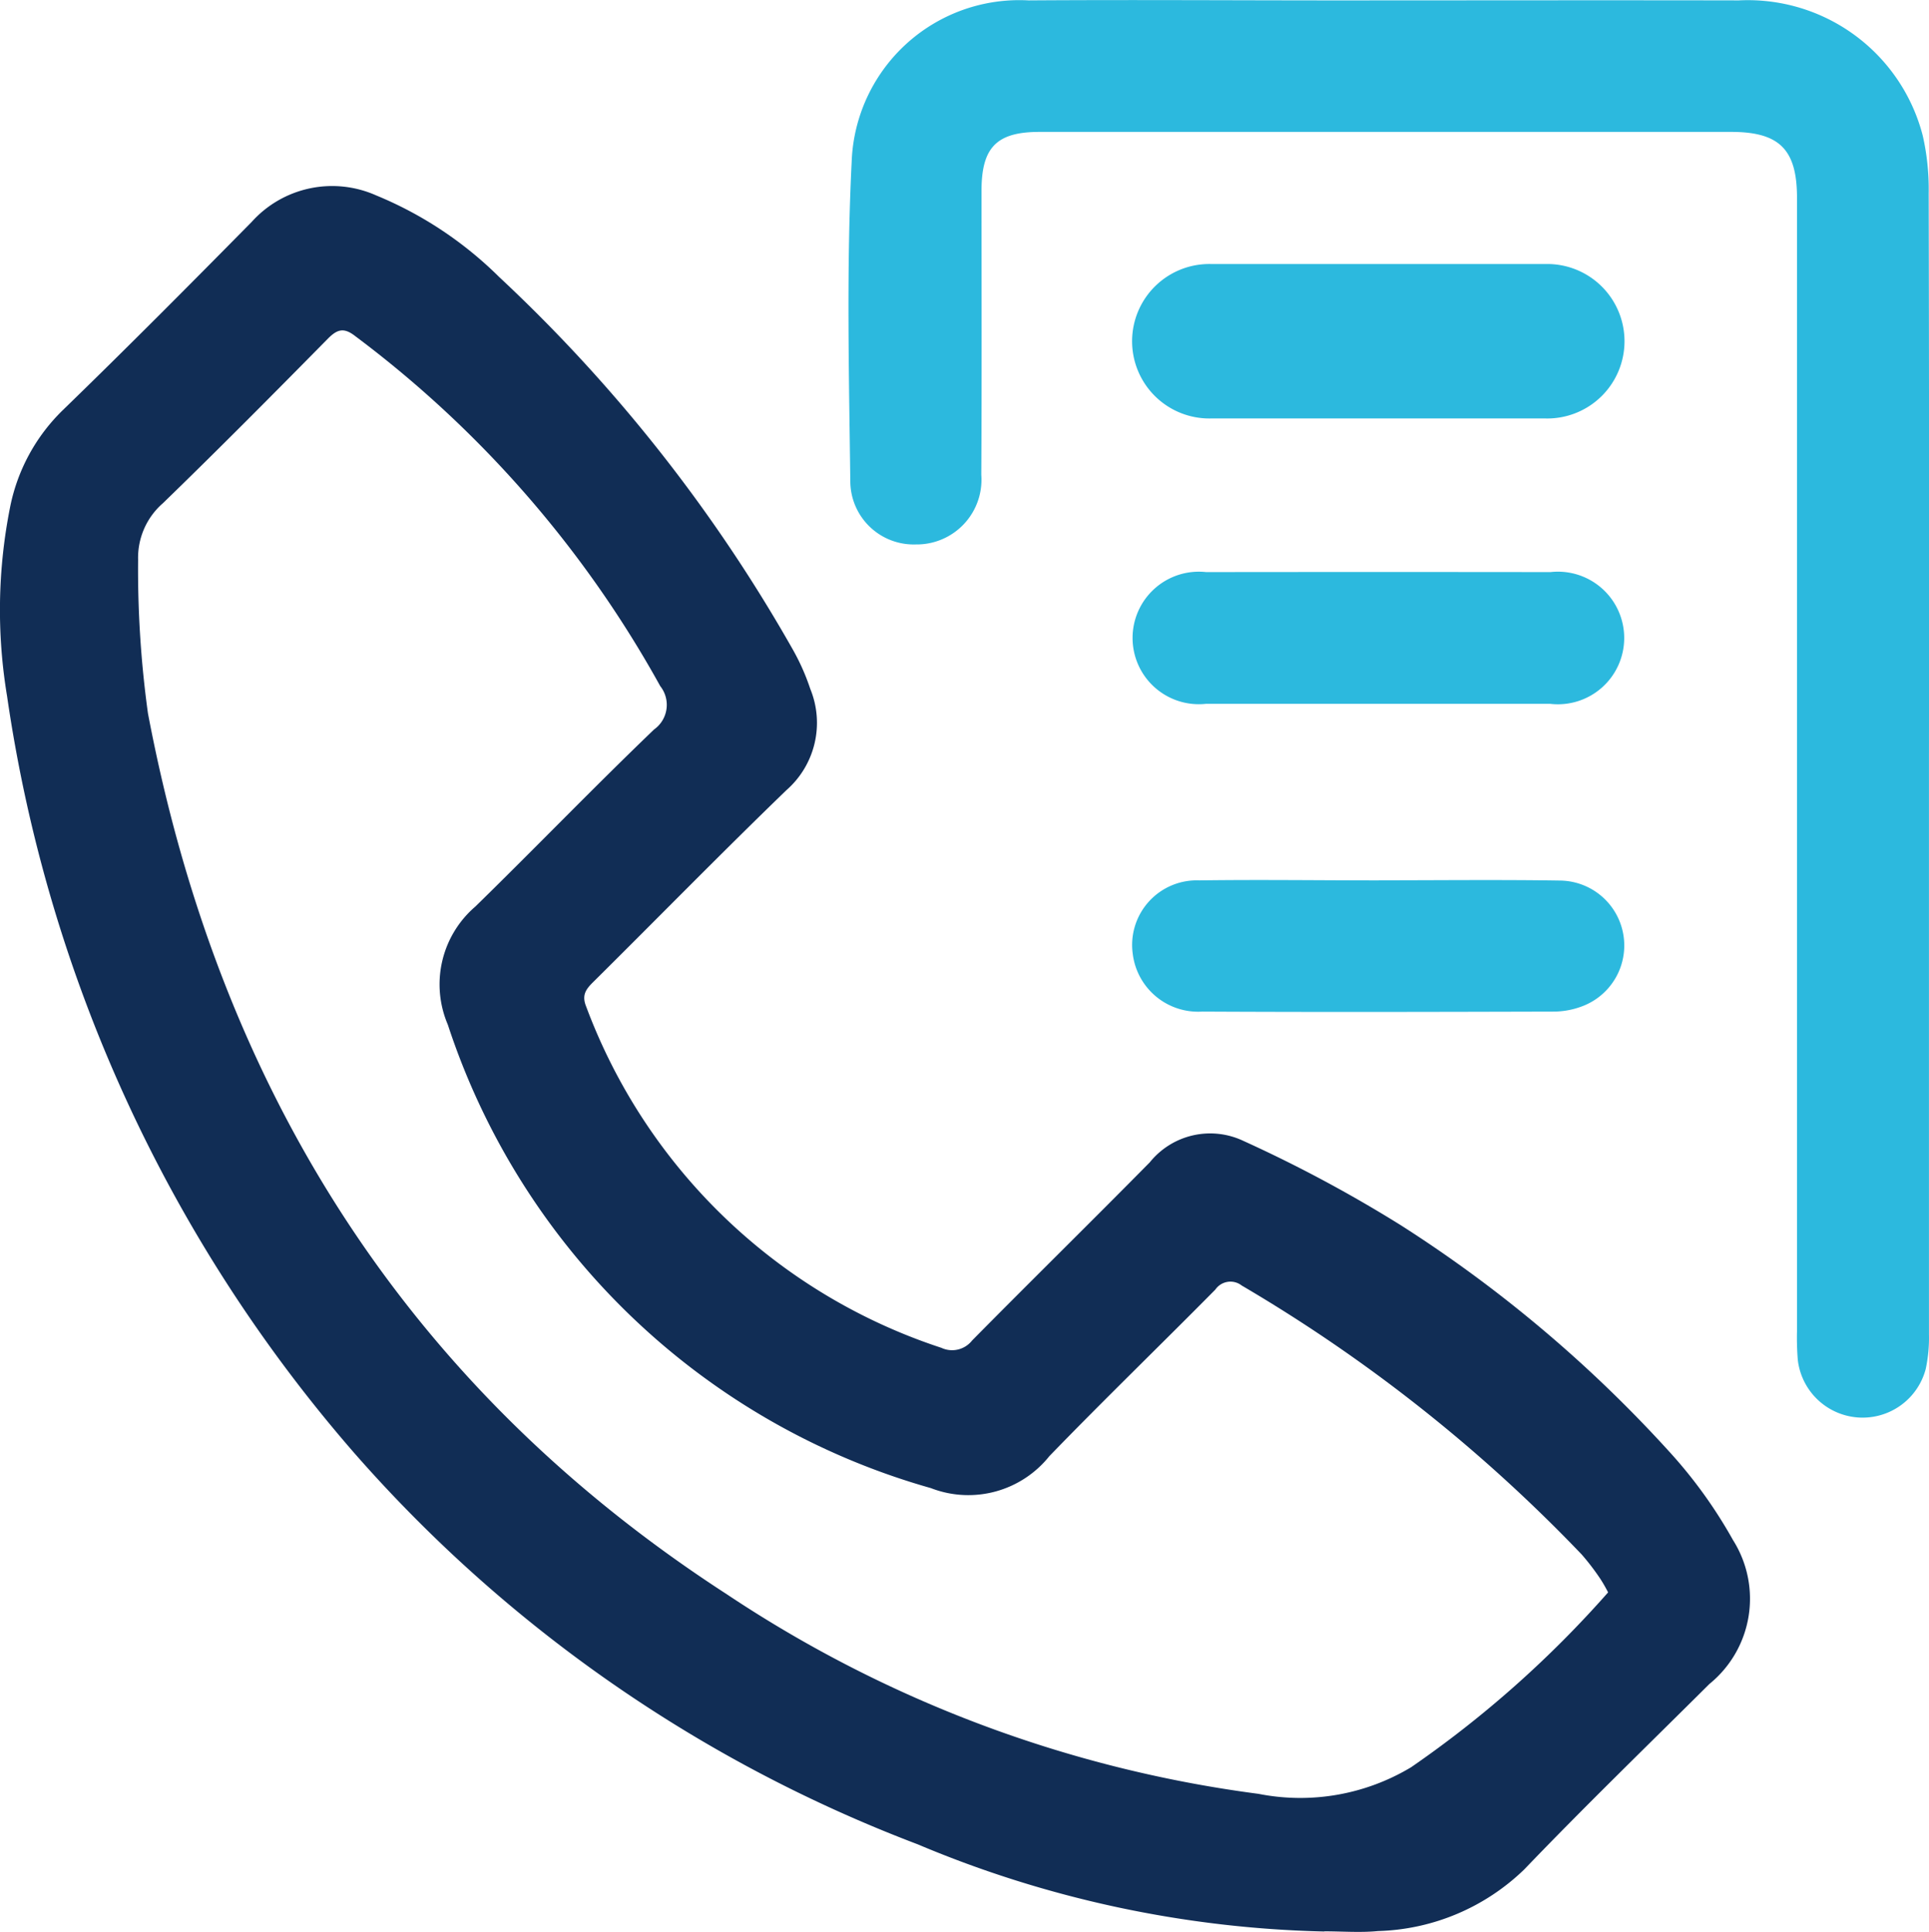
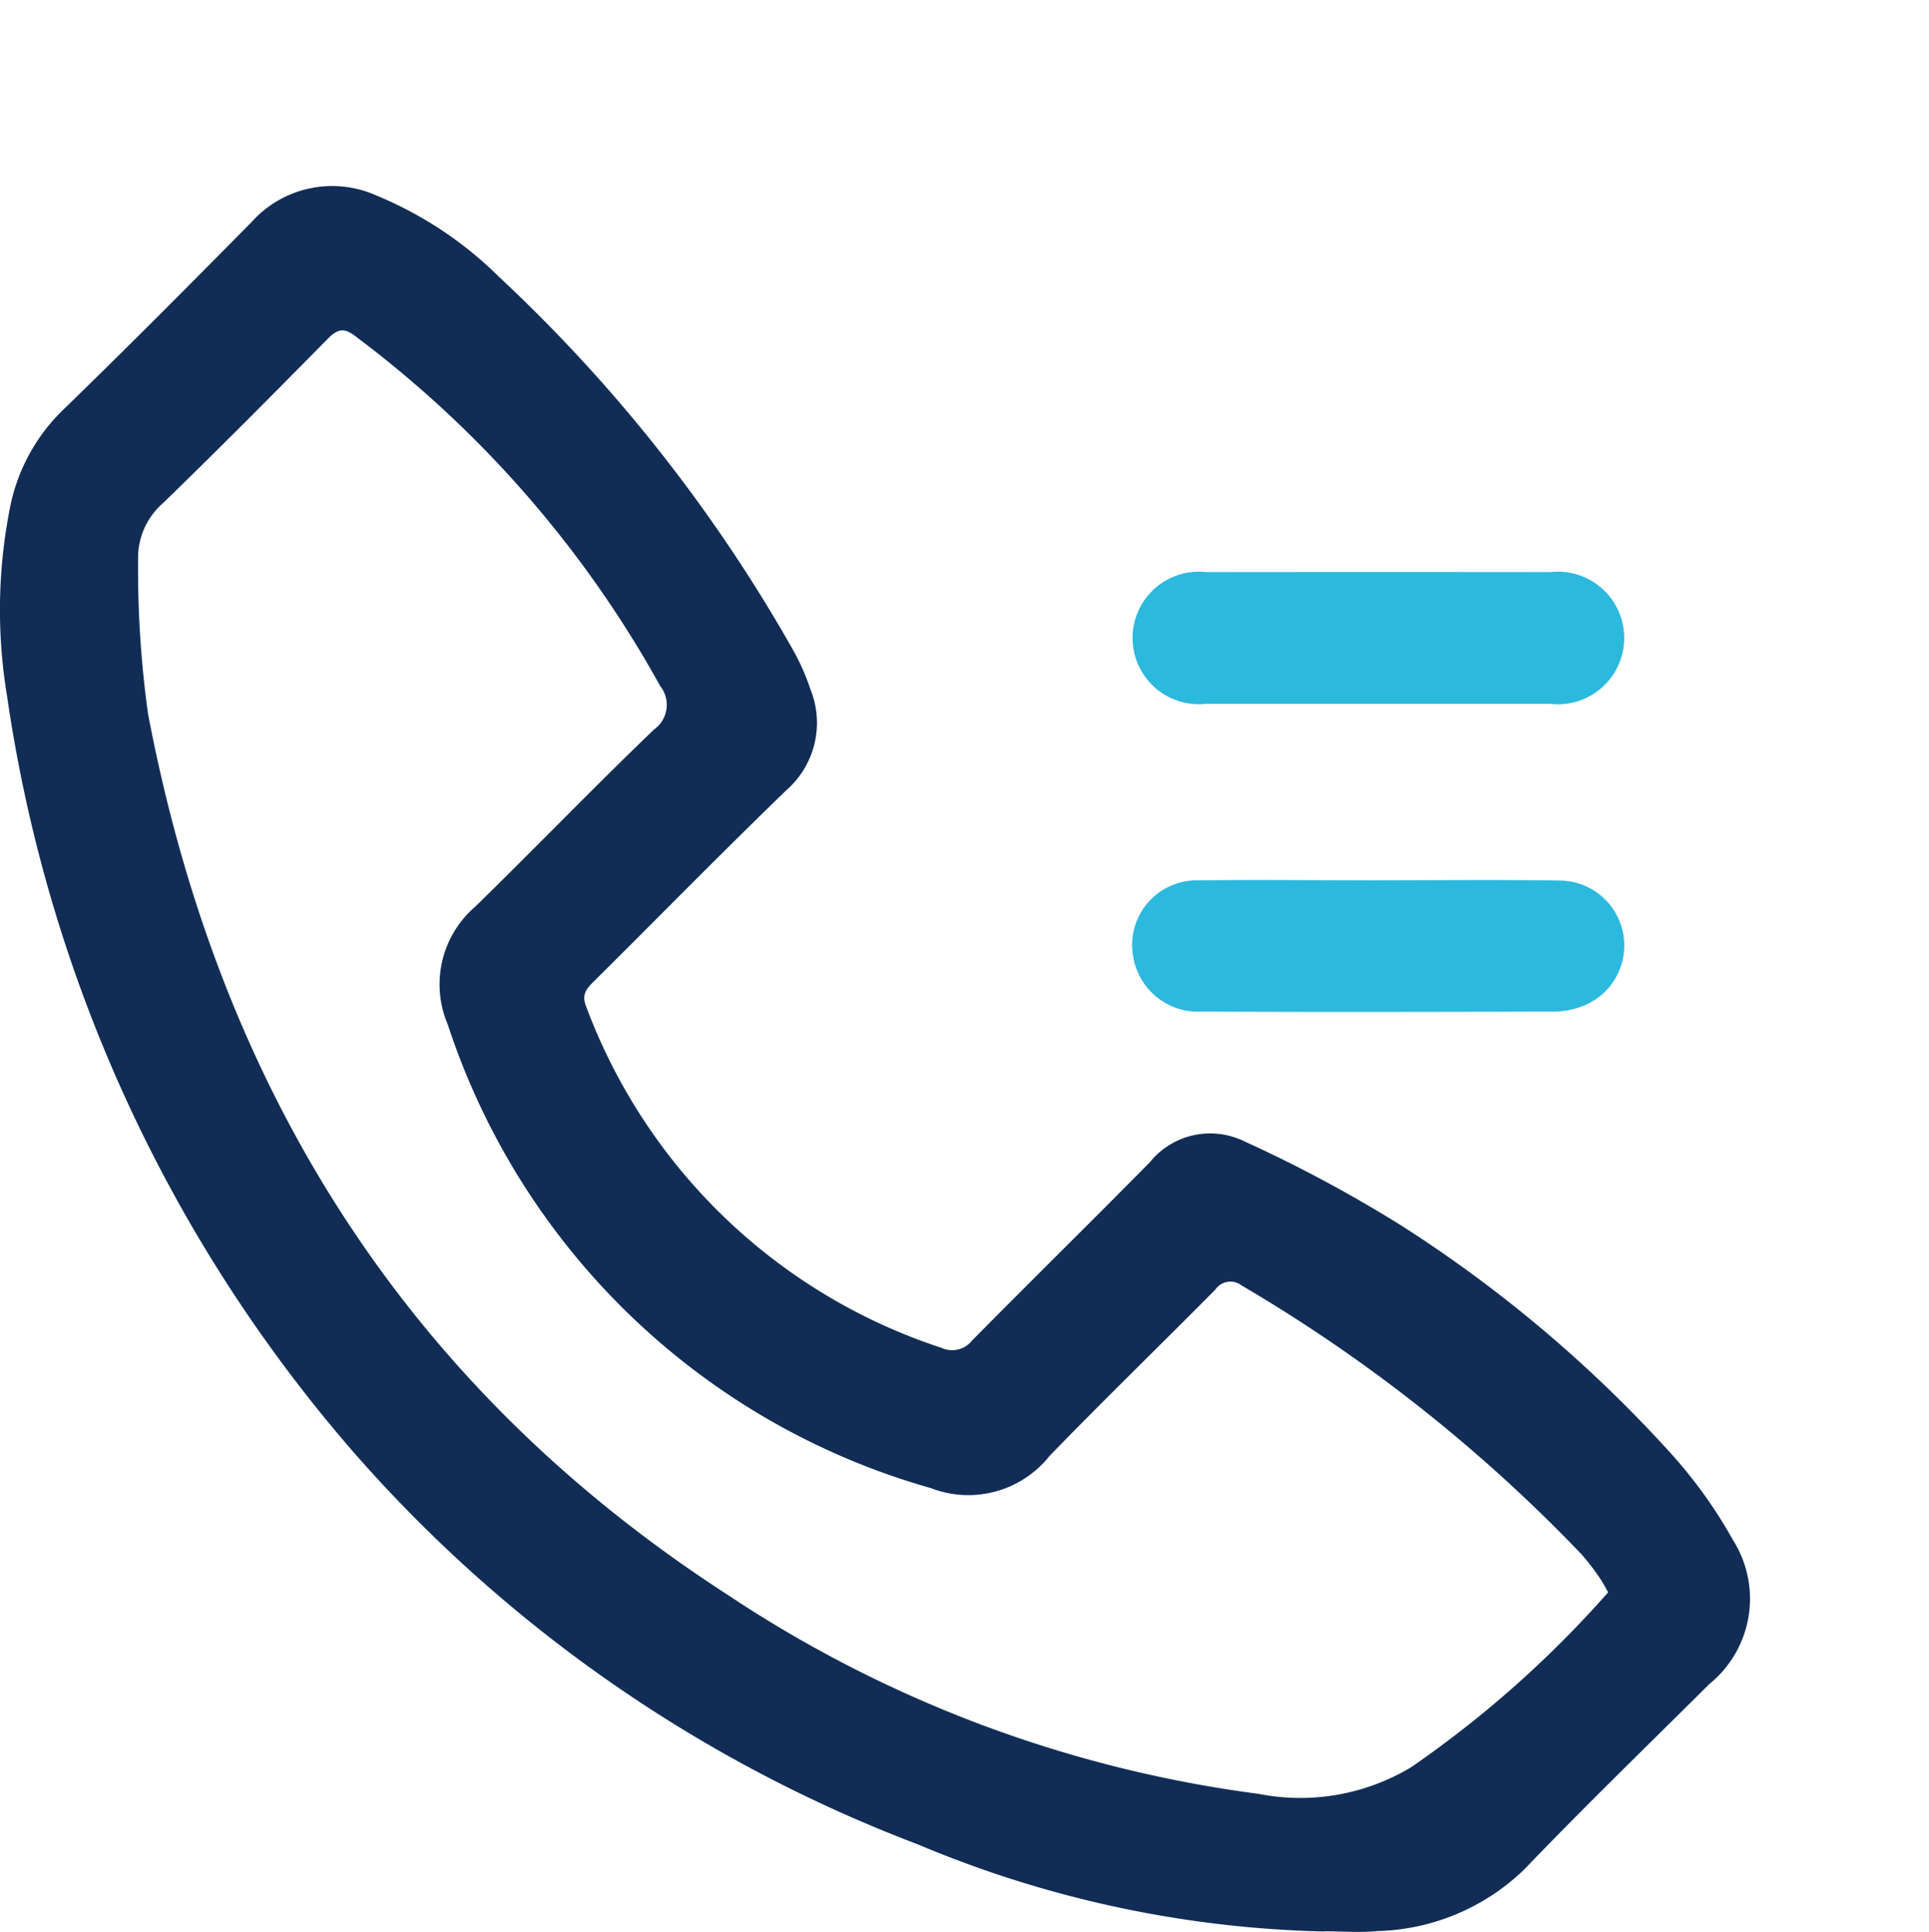
<svg xmlns="http://www.w3.org/2000/svg" width="43.929" height="44" viewBox="0 0 43.929 44">
  <defs>
    <clipPath id="clip-path">
      <rect id="Rectangle_1793" data-name="Rectangle 1793" width="43.929" height="44" fill="none" />
    </clipPath>
  </defs>
  <g id="Group_4205" data-name="Group 4205" transform="translate(-561.464 -488)">
    <g id="Group_4199" data-name="Group 4199" transform="translate(561.464 488)">
      <g id="Group_4198" data-name="Group 4198" clip-path="url(#clip-path)">
        <path id="Path_24083" data-name="Path 24083" d="M30.161,73.585A25.27,25.27,0,0,1,20.9,71.6,32.281,32.281,0,0,1,8.068,62.688,33.6,33.6,0,0,1,.161,45.451a11.974,11.974,0,0,1,.067-4.294,4.232,4.232,0,0,1,1.21-2.227c1.45-1.406,2.873-2.839,4.291-4.276a2.463,2.463,0,0,1,2.837-.607,8.648,8.648,0,0,1,2.8,1.857,35.563,35.563,0,0,1,6.686,8.481,5.034,5.034,0,0,1,.4.9,2.038,2.038,0,0,1-.543,2.307c-1.486,1.436-2.931,2.914-4.4,4.37-.168.166-.267.3-.158.564a12.929,12.929,0,0,0,8.086,7.766.579.579,0,0,0,.7-.166c1.342-1.359,2.707-2.7,4.046-4.057a1.766,1.766,0,0,1,2.133-.489A31.061,31.061,0,0,1,31.9,57.5a30.18,30.18,0,0,1,6.121,5.164,10.8,10.8,0,0,1,1.446,2.009,2.5,2.5,0,0,1-.539,3.275c-1.407,1.4-2.838,2.786-4.214,4.221a4.989,4.989,0,0,1-3.334,1.406c-.4.039-.814.006-1.221.006m6.46-7.723a3.352,3.352,0,0,0-.172-.3A5.506,5.506,0,0,0,36.021,65a35.741,35.741,0,0,0-7.744-6.127.417.417,0,0,0-.6.093c-1.255,1.269-2.538,2.51-3.779,3.792a2.361,2.361,0,0,1-2.7.729,16.225,16.225,0,0,1-11-10.555,2.334,2.334,0,0,1,.627-2.689c1.366-1.335,2.692-2.71,4.07-4.033a.687.687,0,0,0,.141-.987A25.129,25.129,0,0,0,8.09,37.252c-.255-.2-.407-.161-.623.058C6.225,38.57,4.98,39.826,3.71,41.057a1.646,1.646,0,0,0-.565,1.284,23.988,23.988,0,0,0,.224,3.5c1.611,8.5,5.845,15.312,13.18,20.062a28.474,28.474,0,0,0,12.11,4.547,4.9,4.9,0,0,0,3.476-.606,24.515,24.515,0,0,0,4.486-3.982" transform="translate(0 -29.597)" fill="#112d55" />
-         <path id="Path_24084" data-name="Path 24084" d="M178.684,17.344q0,6.522,0,13.045a3.377,3.377,0,0,1-.074.79,1.486,1.486,0,0,1-2.913-.211,6.3,6.3,0,0,1-.018-.656q0-12.9,0-25.808c0-1.1-.4-1.5-1.5-1.5h-15.75c-.974,0-1.32.349-1.321,1.336,0,2.158.007,4.317-.005,6.475a1.474,1.474,0,0,1-1.492,1.584,1.444,1.444,0,0,1-1.491-1.443c-.03-2.423-.09-4.852.031-7.271A3.819,3.819,0,0,1,158.179.009c2.335-.016,4.67,0,7.005,0,3.056,0,6.112-.006,9.168,0a4.112,4.112,0,0,1,4.192,3.086,5.492,5.492,0,0,1,.134,1.3q.014,6.475.006,12.951" transform="translate(-134.756 0)" fill="#2cb9de" />
-         <path id="Path_24085" data-name="Path 24085" d="M211.321,51.453c-1.269,0-2.537,0-3.806,0a1.759,1.759,0,1,1,.006-3.517q3.806,0,7.612,0a1.759,1.759,0,1,1-.006,3.517c-1.269,0-2.537,0-3.806,0" transform="translate(-179.936 -41.923)" fill="#2cb9de" />
        <path id="Path_24086" data-name="Path 24086" d="M211.3,106.889c-1.3,0-2.6,0-3.9,0a1.509,1.509,0,1,1,.005-3q3.919-.005,7.839,0a1.51,1.51,0,1,1-.005,3c-1.314,0-2.629,0-3.943,0" transform="translate(-179.937 -90.86)" fill="#2cb9de" />
        <path id="Path_24087" data-name="Path 24087" d="M211.322,159.838c1.377,0,2.754-.016,4.13.006a1.479,1.479,0,0,1,.471,2.873,1.846,1.846,0,0,1-.6.111c-2.676.007-5.351.014-8.027,0a1.5,1.5,0,0,1-1.58-1.307,1.472,1.472,0,0,1,1.517-1.681c1.361-.019,2.722,0,4.084,0v0" transform="translate(-179.919 -139.79)" fill="#2cb9de" />
      </g>
    </g>
  </g>
</svg>